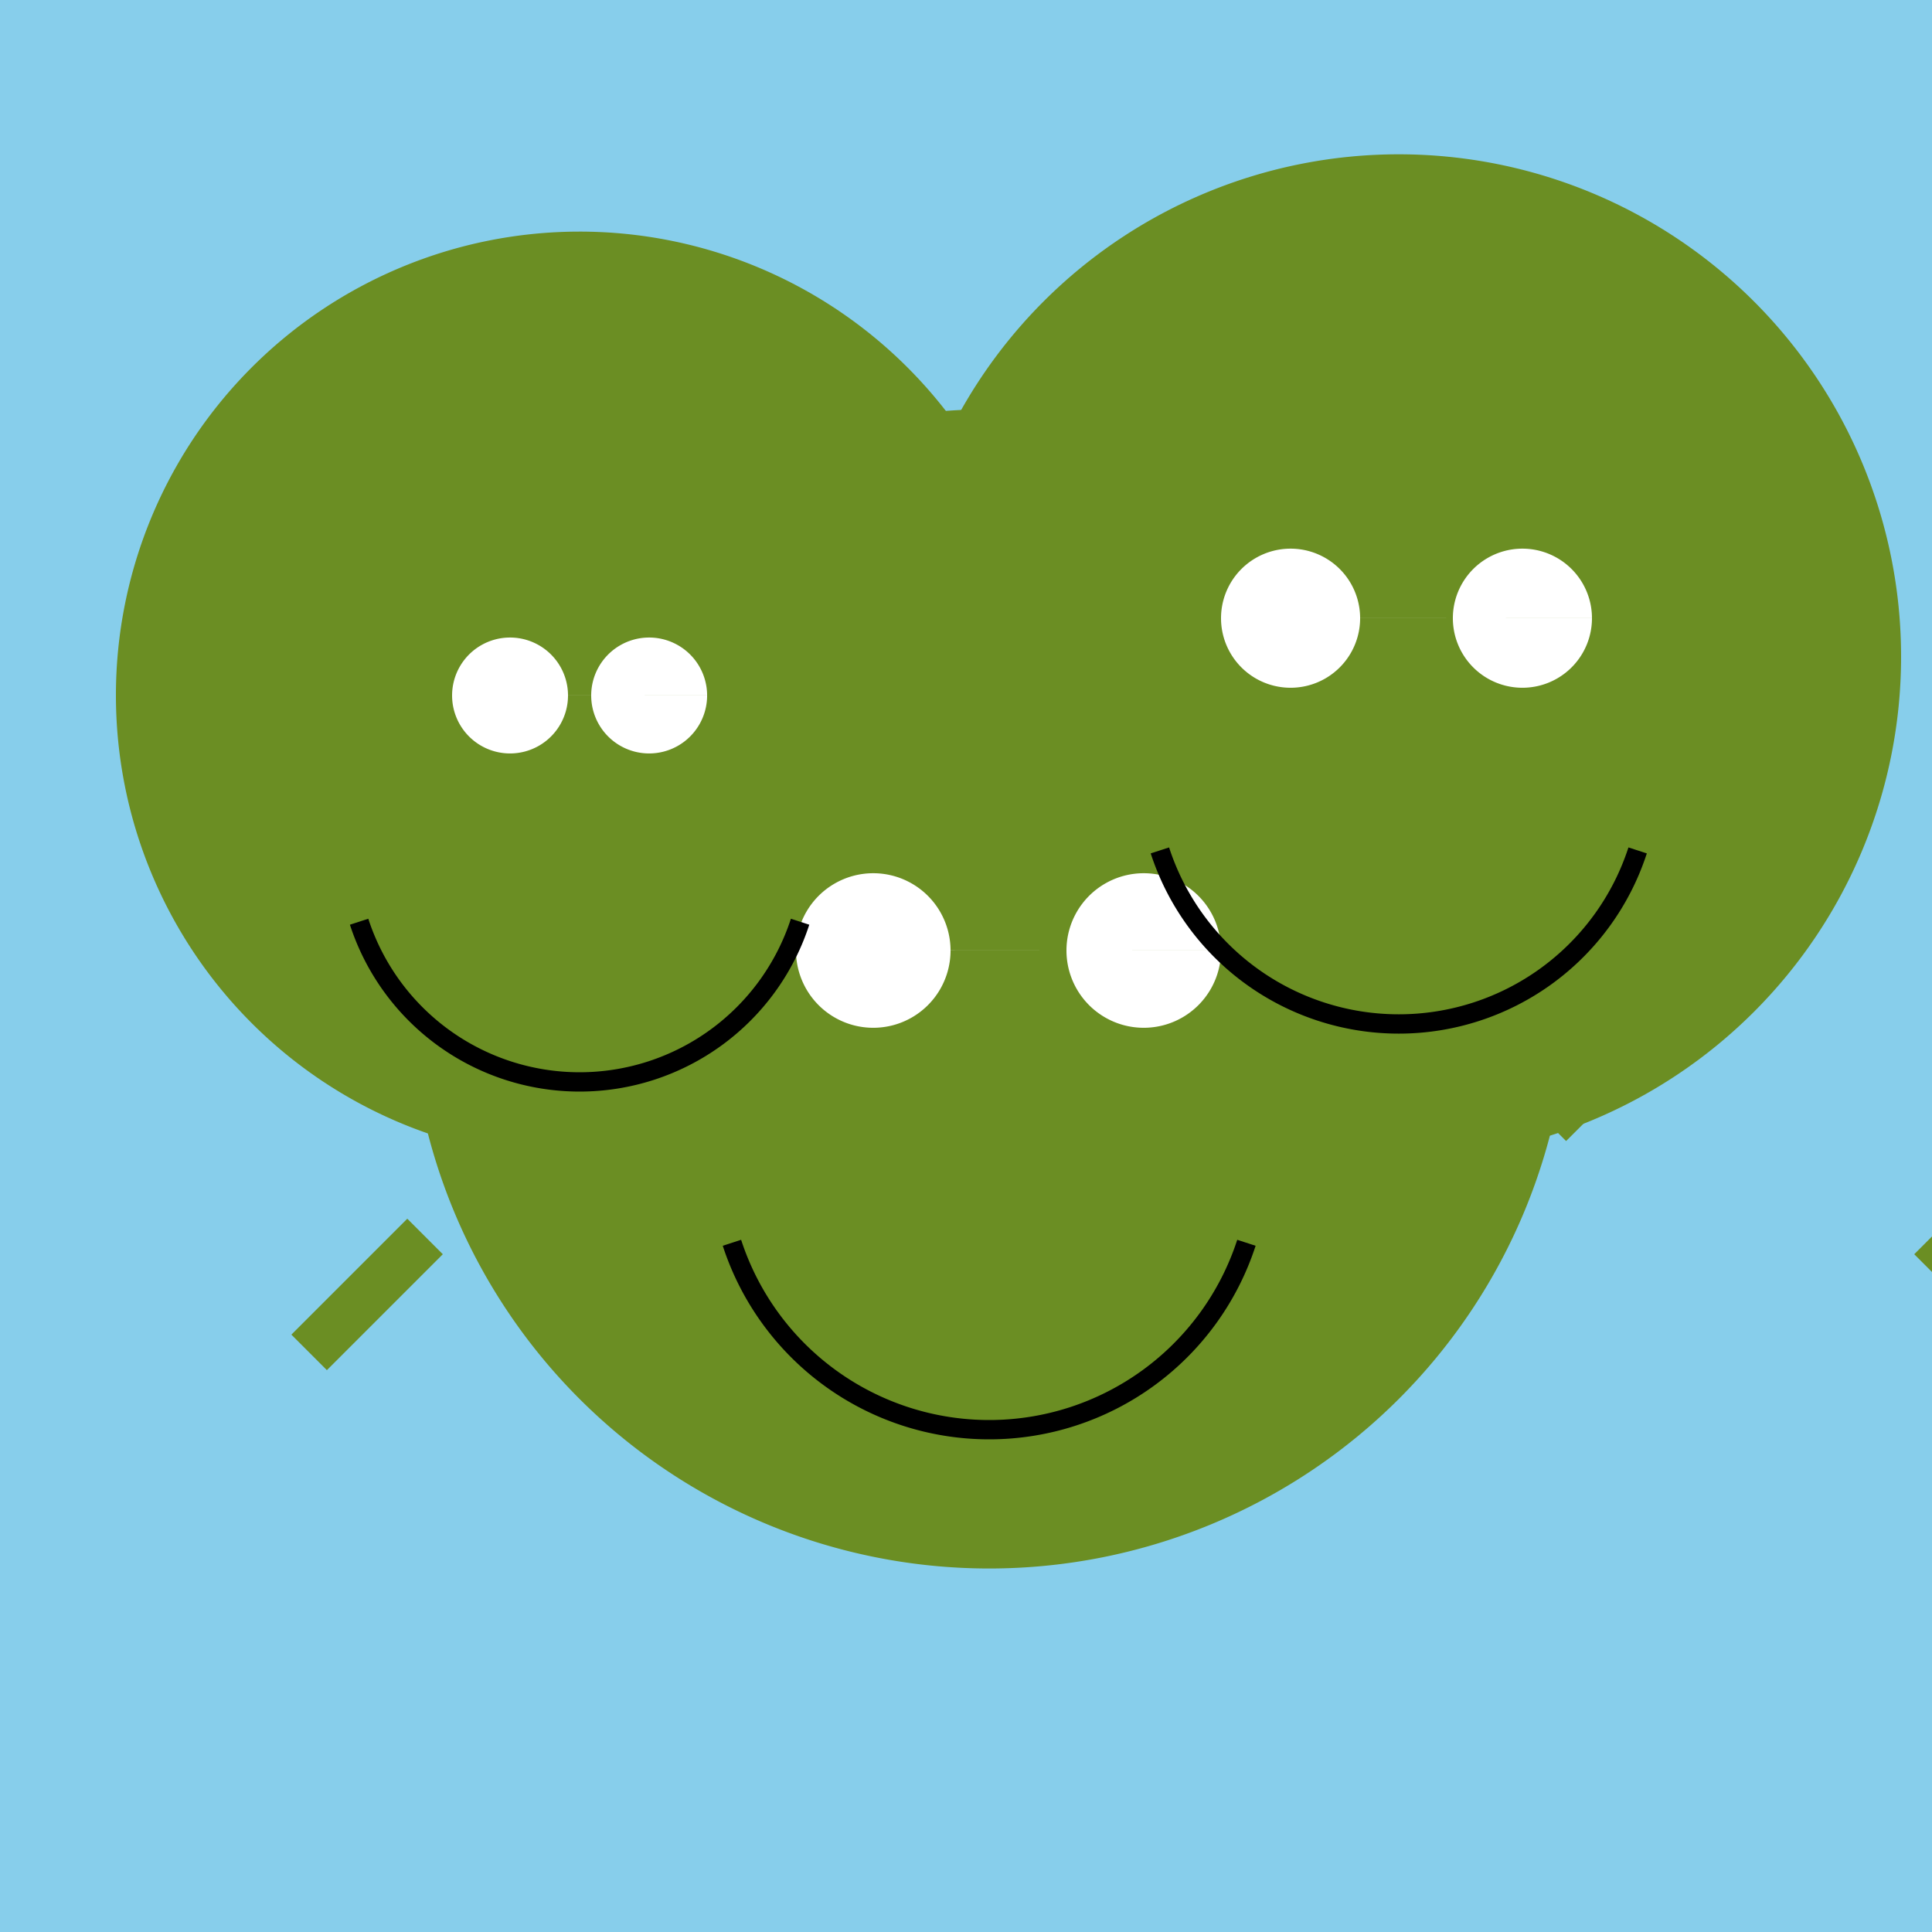
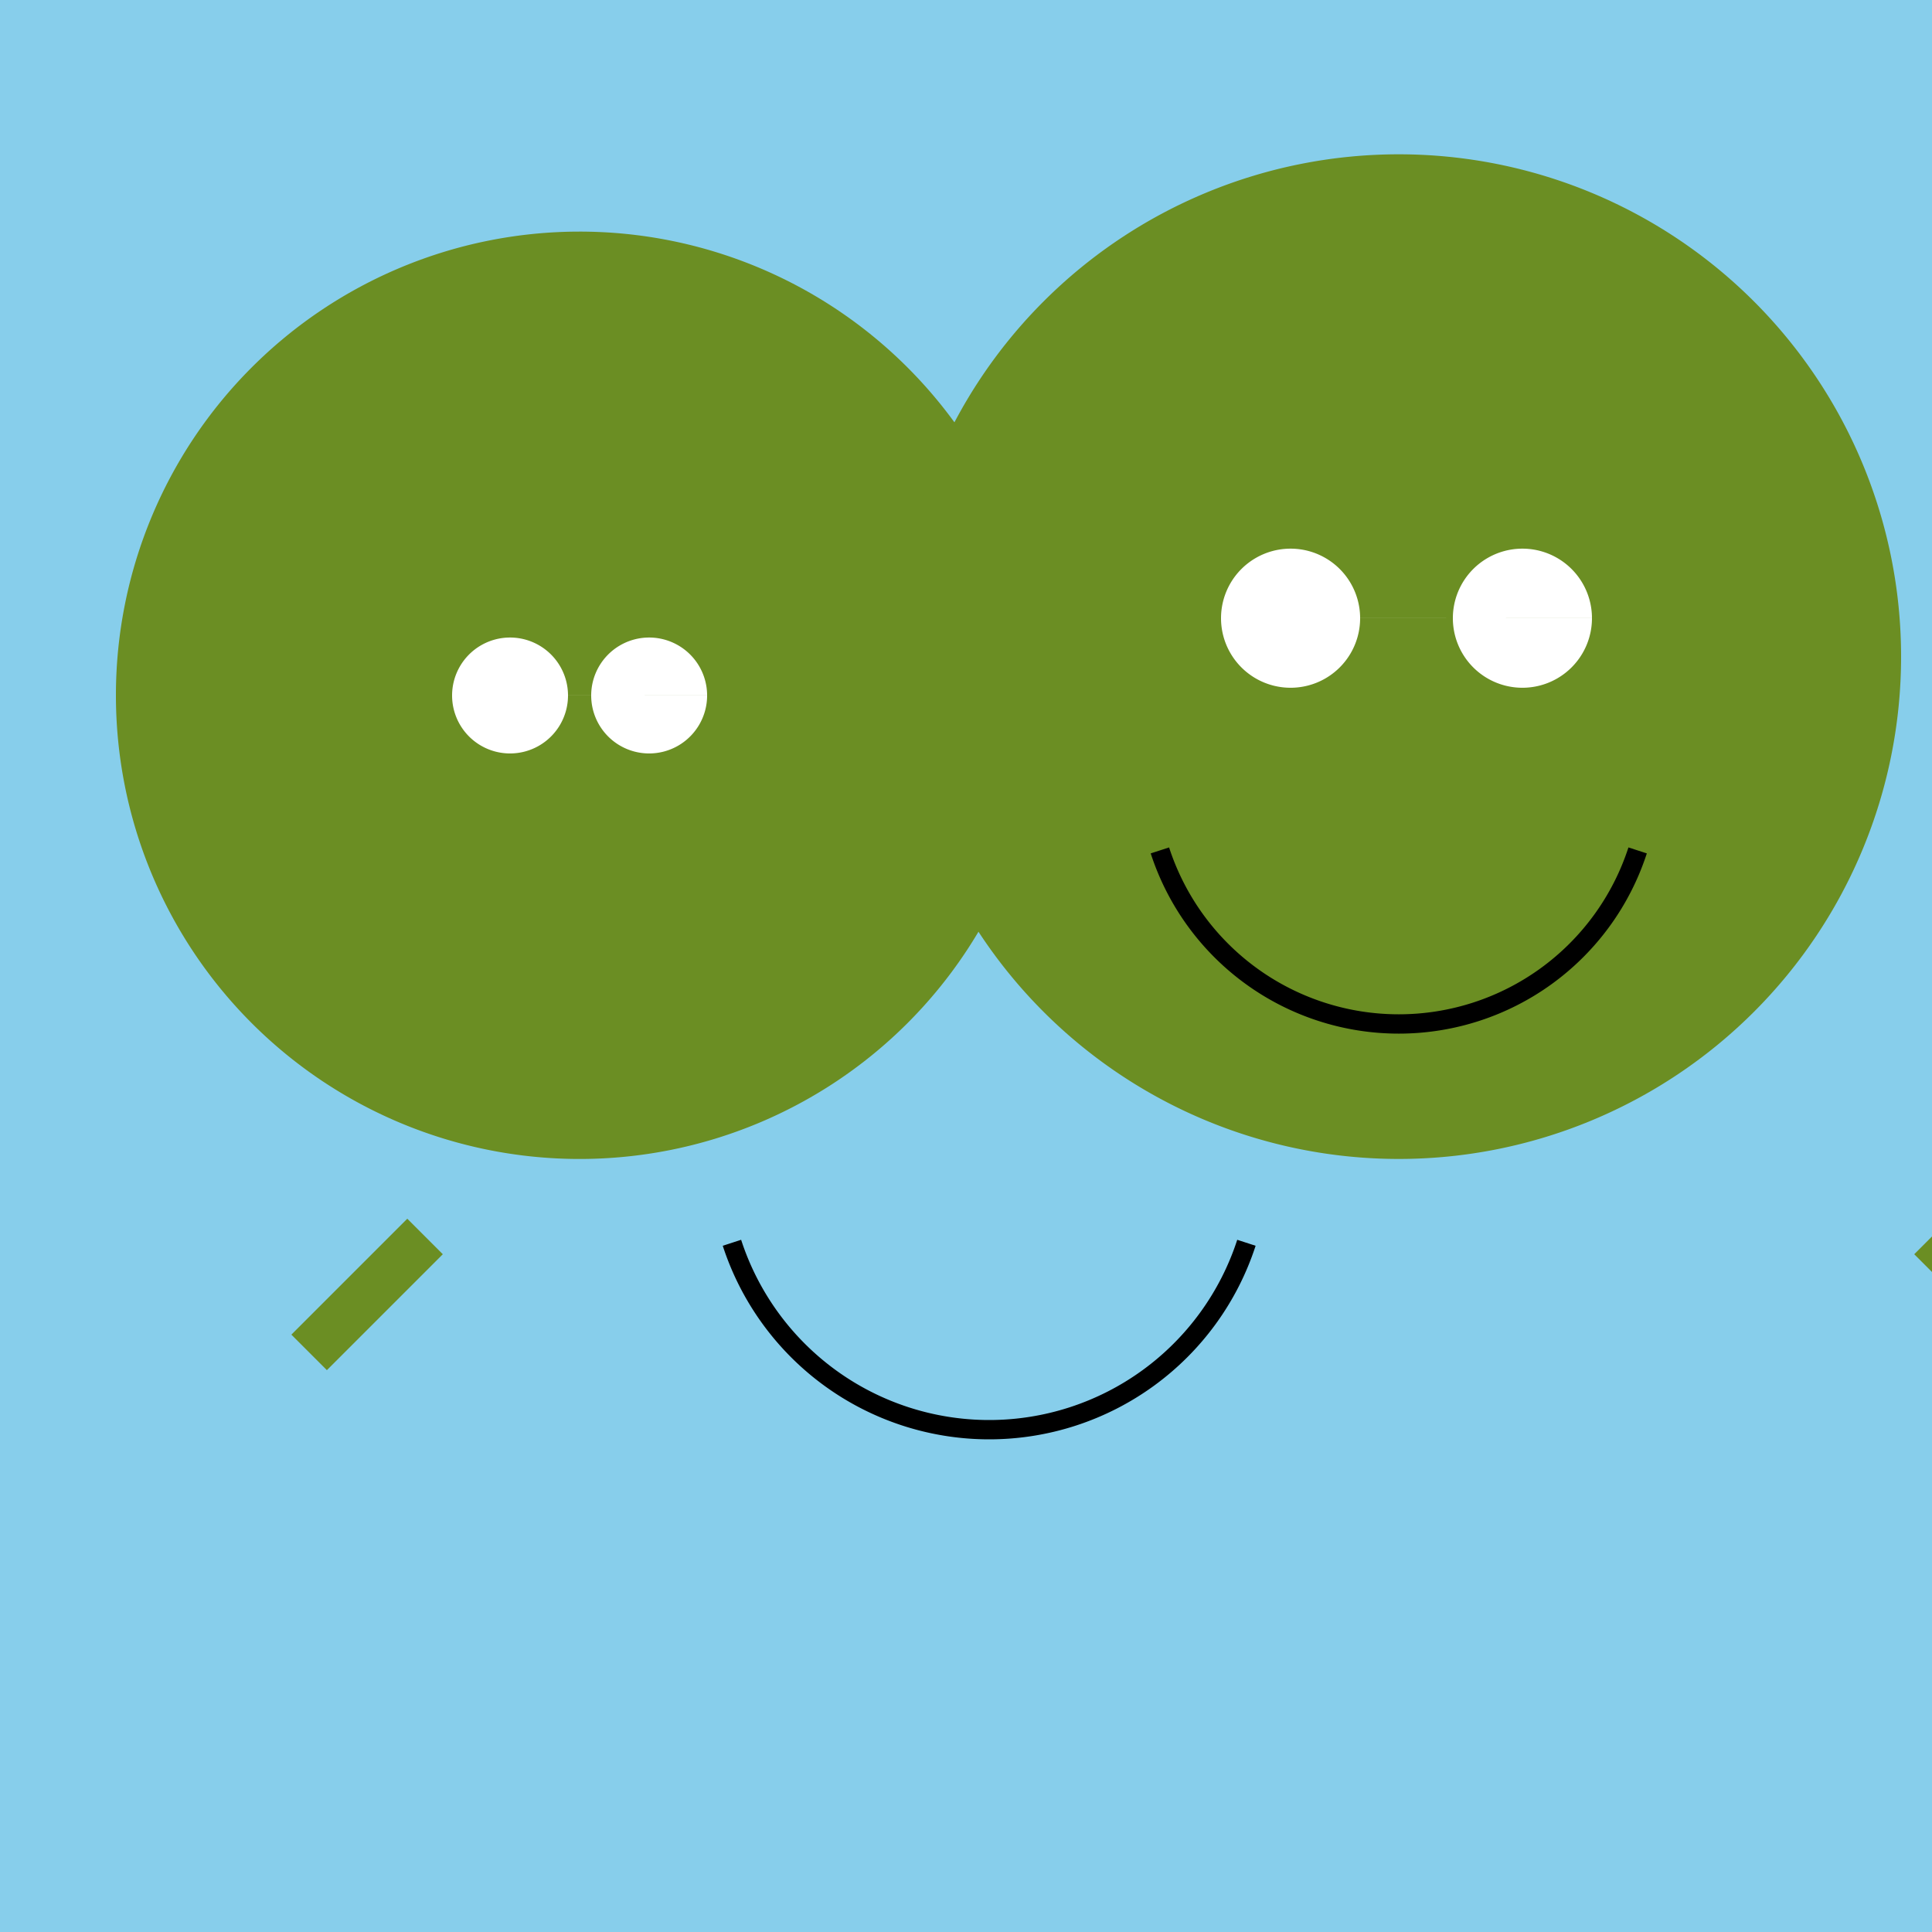
<svg xmlns="http://www.w3.org/2000/svg" width="500" height="500">
  <defs />
  <g>
    <rect fill="#87CEEB" stroke="none" x="0" y="0" width="512" height="512" />
-     <path fill="#6B8E23" stroke="none" paint-order="stroke fill markers" d=" M 406 256 A 150 150 0 1 1 406 255.85" />
    <path fill="#6B8E23" stroke="none" paint-order="stroke fill markers" d=" M 270 180 A 120 120 0 1 1 270 179.88" />
    <path fill="#6B8E23" stroke="none" paint-order="stroke fill markers" d=" M 492 170 A 130 130 0 1 1 492 169.87" />
-     <path fill="#FFFFFF" stroke="none" paint-order="stroke fill markers" d=" M 246 246 A 20 20 0 1 1 246 245.98 L 316 246 A 20 20 0 1 1 316 245.98" />
    <path fill="#FFFFFF" stroke="none" paint-order="stroke fill markers" d=" M 147 180 A 15 15 0 1 1 147 179.985 L 183 180 A 15 15 0 1 1 183 179.985" />
    <path fill="#FFFFFF" stroke="none" paint-order="stroke fill markers" d=" M 352 160 A 18 18 0 1 1 352 159.982 L 412 160 A 18 18 0 1 1 412 159.982" />
    <path fill="none" stroke="#000000" paint-order="fill stroke markers" d=" M 322.574 321.631 A 70 70 0 0 1 189.426 321.631" stroke-miterlimit="10" stroke-width="5" stroke-dasharray="" />
-     <path fill="none" stroke="#000000" paint-order="fill stroke markers" d=" M 207.063 238.541 A 60 60 0 0 1 92.937 238.541" stroke-miterlimit="10" stroke-width="5" stroke-dasharray="" />
    <path fill="none" stroke="#000000" paint-order="fill stroke markers" d=" M 423.819 220.086 A 65 65 0 0 1 300.181 220.086" stroke-miterlimit="10" stroke-width="5" stroke-dasharray="" />
-     <path fill="none" stroke="#6B8E23" paint-order="fill stroke markers" d=" M 400 290 L 440 250" stroke-miterlimit="10" stroke-width="15" stroke-dasharray="" />
    <path fill="none" stroke="#6B8E23" paint-order="fill stroke markers" d=" M 110 320 L 80 350" stroke-miterlimit="10" stroke-width="13" stroke-dasharray="" />
    <path fill="none" stroke="#6B8E23" paint-order="fill stroke markers" d=" M 500 320 L 530 350" stroke-miterlimit="10" stroke-width="13" stroke-dasharray="" />
  </g>
</svg>